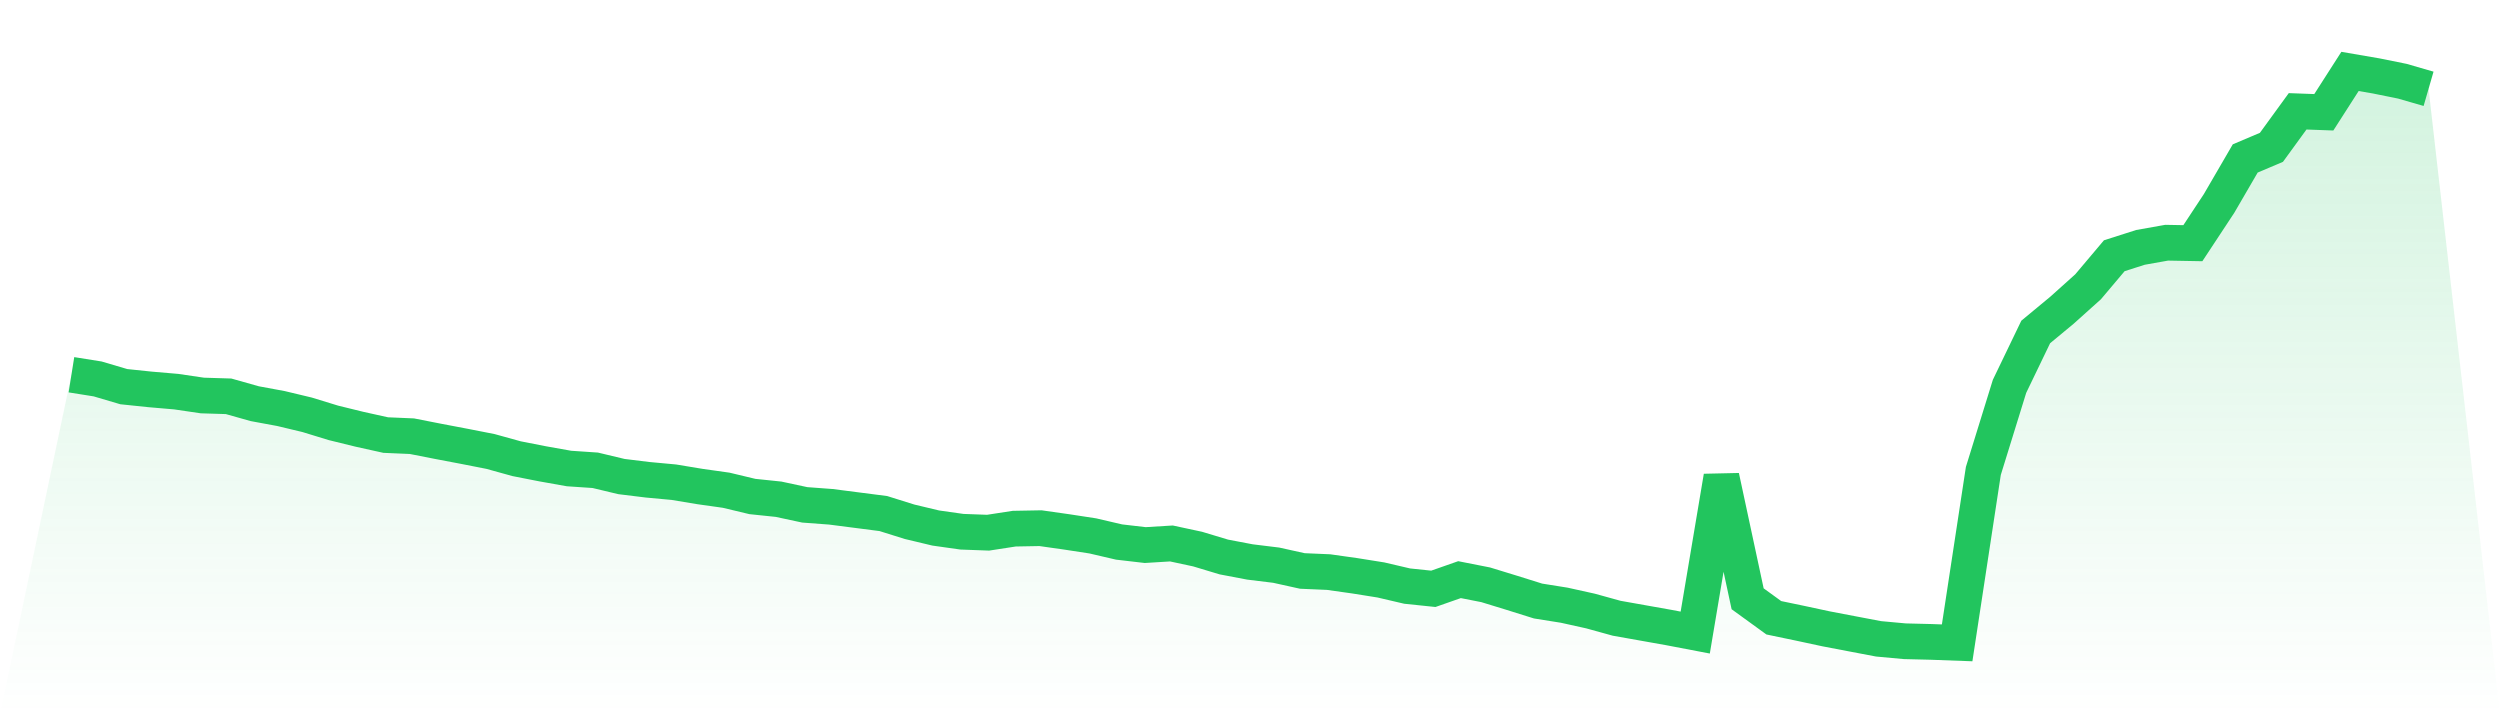
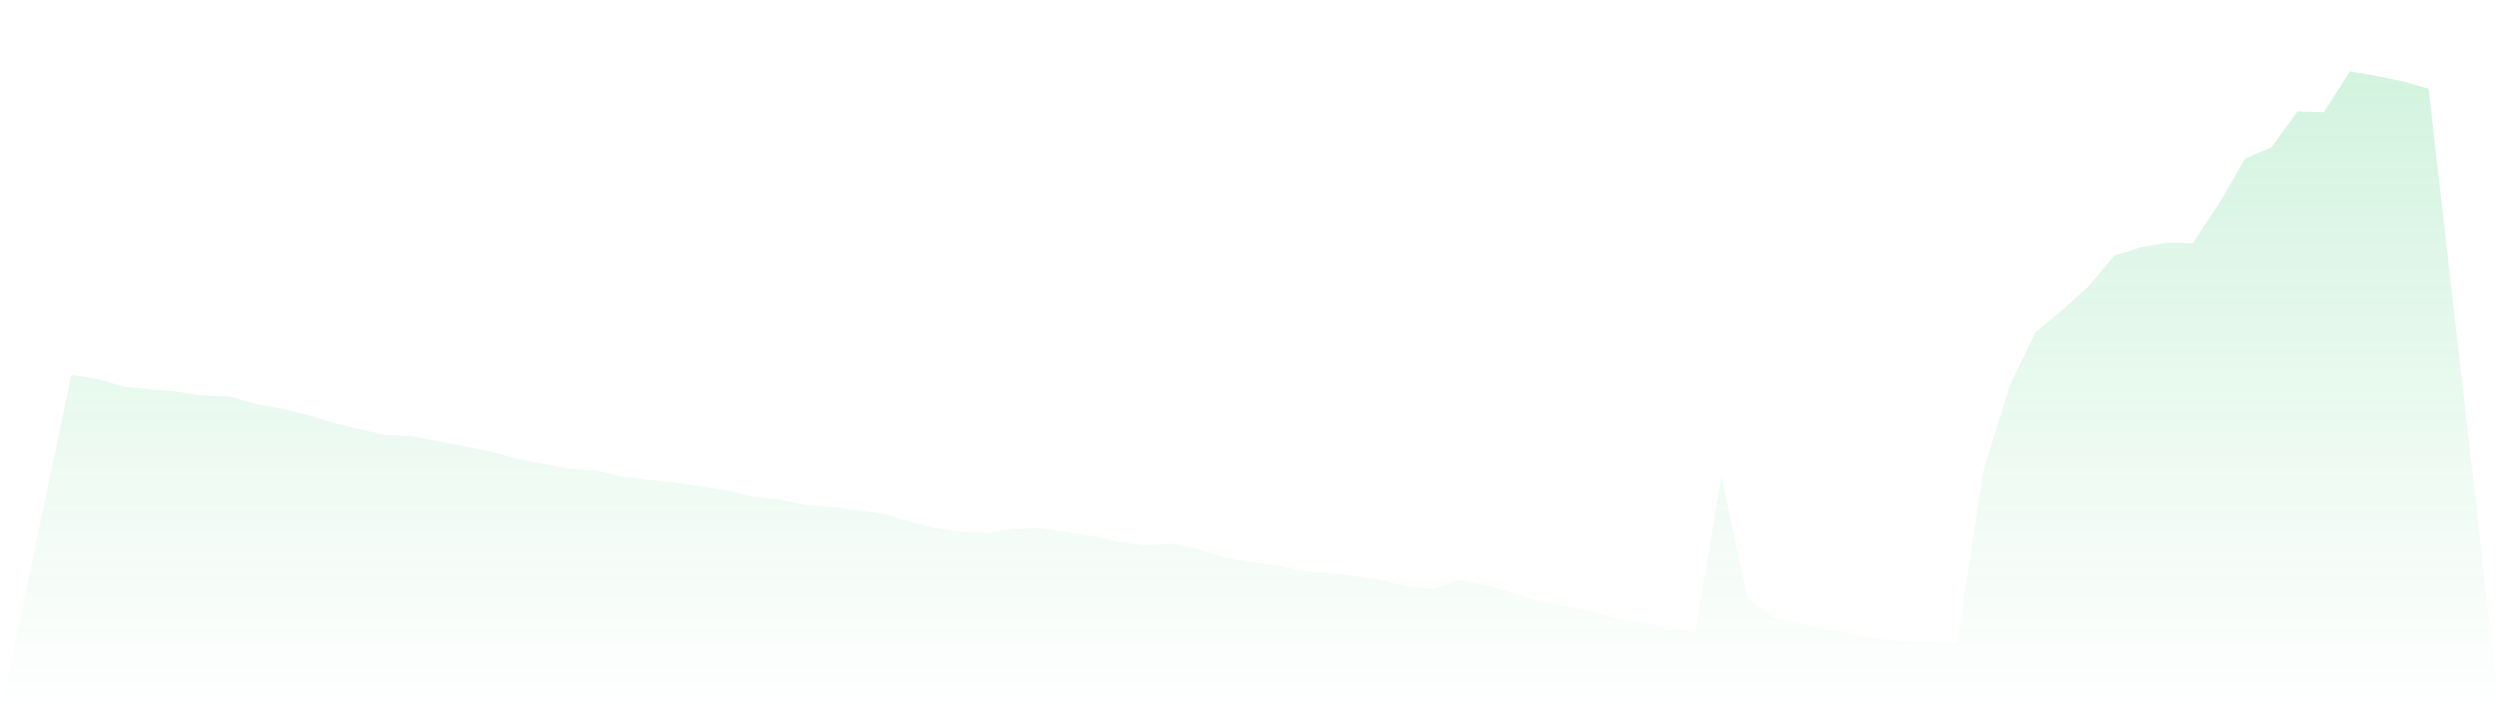
<svg xmlns="http://www.w3.org/2000/svg" viewBox="0 0 140 40">
  <defs>
    <linearGradient id="gradient" x1="0" x2="0" y1="0" y2="1">
      <stop offset="0%" stop-color="#22c55e" stop-opacity="0.2" />
      <stop offset="100%" stop-color="#22c55e" stop-opacity="0" />
    </linearGradient>
  </defs>
  <path d="M4,20.986 L4,20.986 L5.467,21.22 L6.933,21.653 L8.4,21.806 L9.867,21.932 L11.333,22.148 L12.8,22.193 L14.267,22.607 L15.733,22.878 L17.2,23.229 L18.667,23.679 L20.133,24.039 L21.6,24.364 L23.067,24.427 L24.533,24.715 L26,24.994 L27.467,25.282 L28.933,25.688 L30.4,25.976 L31.867,26.237 L33.333,26.336 L34.8,26.687 L36.267,26.867 L37.733,27.003 L39.2,27.246 L40.667,27.453 L42.133,27.804 L43.6,27.957 L45.067,28.272 L46.533,28.381 L48,28.57 L49.467,28.759 L50.933,29.218 L52.4,29.569 L53.867,29.777 L55.333,29.831 L56.8,29.605 L58.267,29.578 L59.733,29.786 L61.2,30.011 L62.667,30.353 L64.133,30.524 L65.6,30.434 L67.067,30.749 L68.533,31.191 L70,31.47 L71.467,31.65 L72.933,31.974 L74.4,32.037 L75.867,32.244 L77.333,32.478 L78.8,32.821 L80.267,32.974 L81.733,32.46 L83.2,32.749 L84.667,33.199 L86.133,33.658 L87.6,33.892 L89.067,34.217 L90.533,34.622 L92,34.883 L93.467,35.144 L94.933,35.424 L96.4,26.696 L97.867,33.532 L99.333,34.595 L100.8,34.901 L102.267,35.216 L103.733,35.496 L105.2,35.775 L106.667,35.91 L108.133,35.946 L109.6,36 L111.067,26.372 L112.533,21.635 L114,18.59 L115.467,17.375 L116.933,16.06 L118.4,14.321 L119.867,13.853 L121.333,13.592 L122.8,13.619 L124.267,11.394 L125.733,8.873 L127.2,8.251 L128.667,6.234 L130.133,6.288 L131.6,4 L133.067,4.252 L134.533,4.549 L136,4.973 L140,40 L0,40 z" fill="url(#gradient)" />
-   <path d="M4,20.986 L4,20.986 L5.467,21.22 L6.933,21.653 L8.4,21.806 L9.867,21.932 L11.333,22.148 L12.8,22.193 L14.267,22.607 L15.733,22.878 L17.2,23.229 L18.667,23.679 L20.133,24.039 L21.6,24.364 L23.067,24.427 L24.533,24.715 L26,24.994 L27.467,25.282 L28.933,25.688 L30.4,25.976 L31.867,26.237 L33.333,26.336 L34.8,26.687 L36.267,26.867 L37.733,27.003 L39.2,27.246 L40.667,27.453 L42.133,27.804 L43.6,27.957 L45.067,28.272 L46.533,28.381 L48,28.57 L49.467,28.759 L50.933,29.218 L52.4,29.569 L53.867,29.777 L55.333,29.831 L56.8,29.605 L58.267,29.578 L59.733,29.786 L61.2,30.011 L62.667,30.353 L64.133,30.524 L65.6,30.434 L67.067,30.749 L68.533,31.191 L70,31.47 L71.467,31.65 L72.933,31.974 L74.4,32.037 L75.867,32.244 L77.333,32.478 L78.8,32.821 L80.267,32.974 L81.733,32.46 L83.2,32.749 L84.667,33.199 L86.133,33.658 L87.6,33.892 L89.067,34.217 L90.533,34.622 L92,34.883 L93.467,35.144 L94.933,35.424 L96.4,26.696 L97.867,33.532 L99.333,34.595 L100.8,34.901 L102.267,35.216 L103.733,35.496 L105.2,35.775 L106.667,35.91 L108.133,35.946 L109.6,36 L111.067,26.372 L112.533,21.635 L114,18.59 L115.467,17.375 L116.933,16.06 L118.4,14.321 L119.867,13.853 L121.333,13.592 L122.8,13.619 L124.267,11.394 L125.733,8.873 L127.2,8.251 L128.667,6.234 L130.133,6.288 L131.6,4 L133.067,4.252 L134.533,4.549 L136,4.973" fill="none" stroke="#22c55e" stroke-width="2" />
</svg>